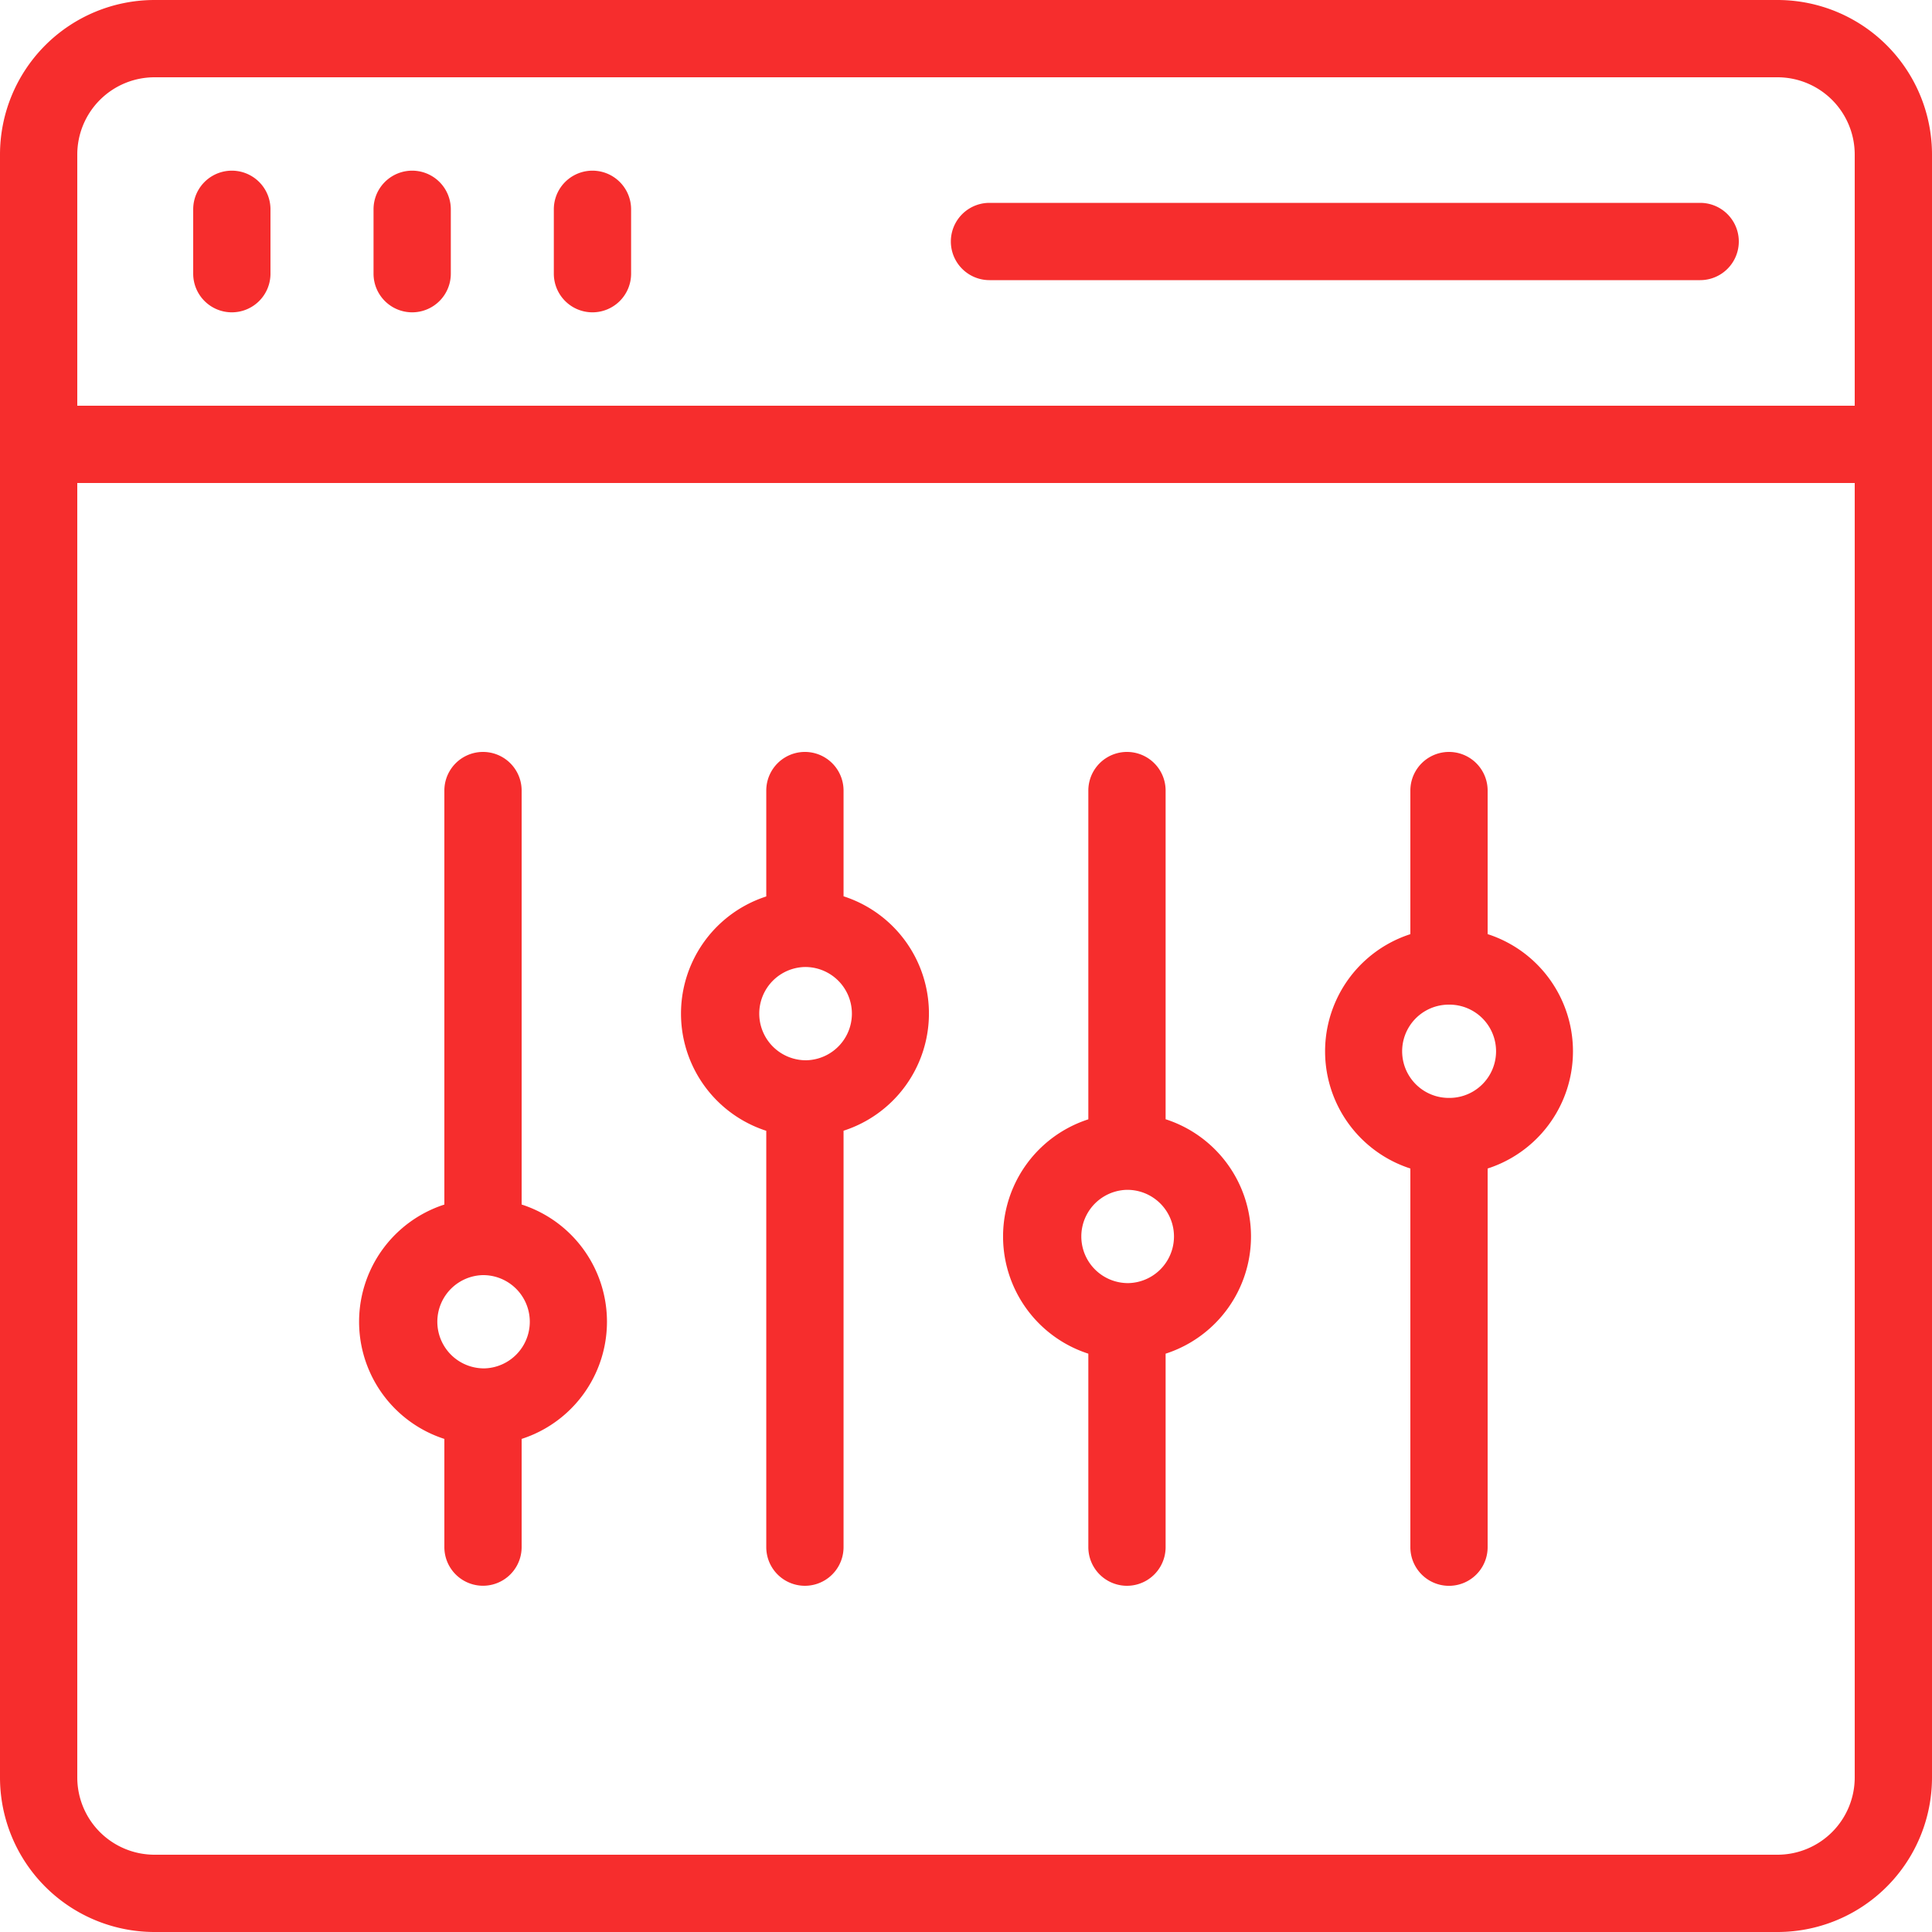
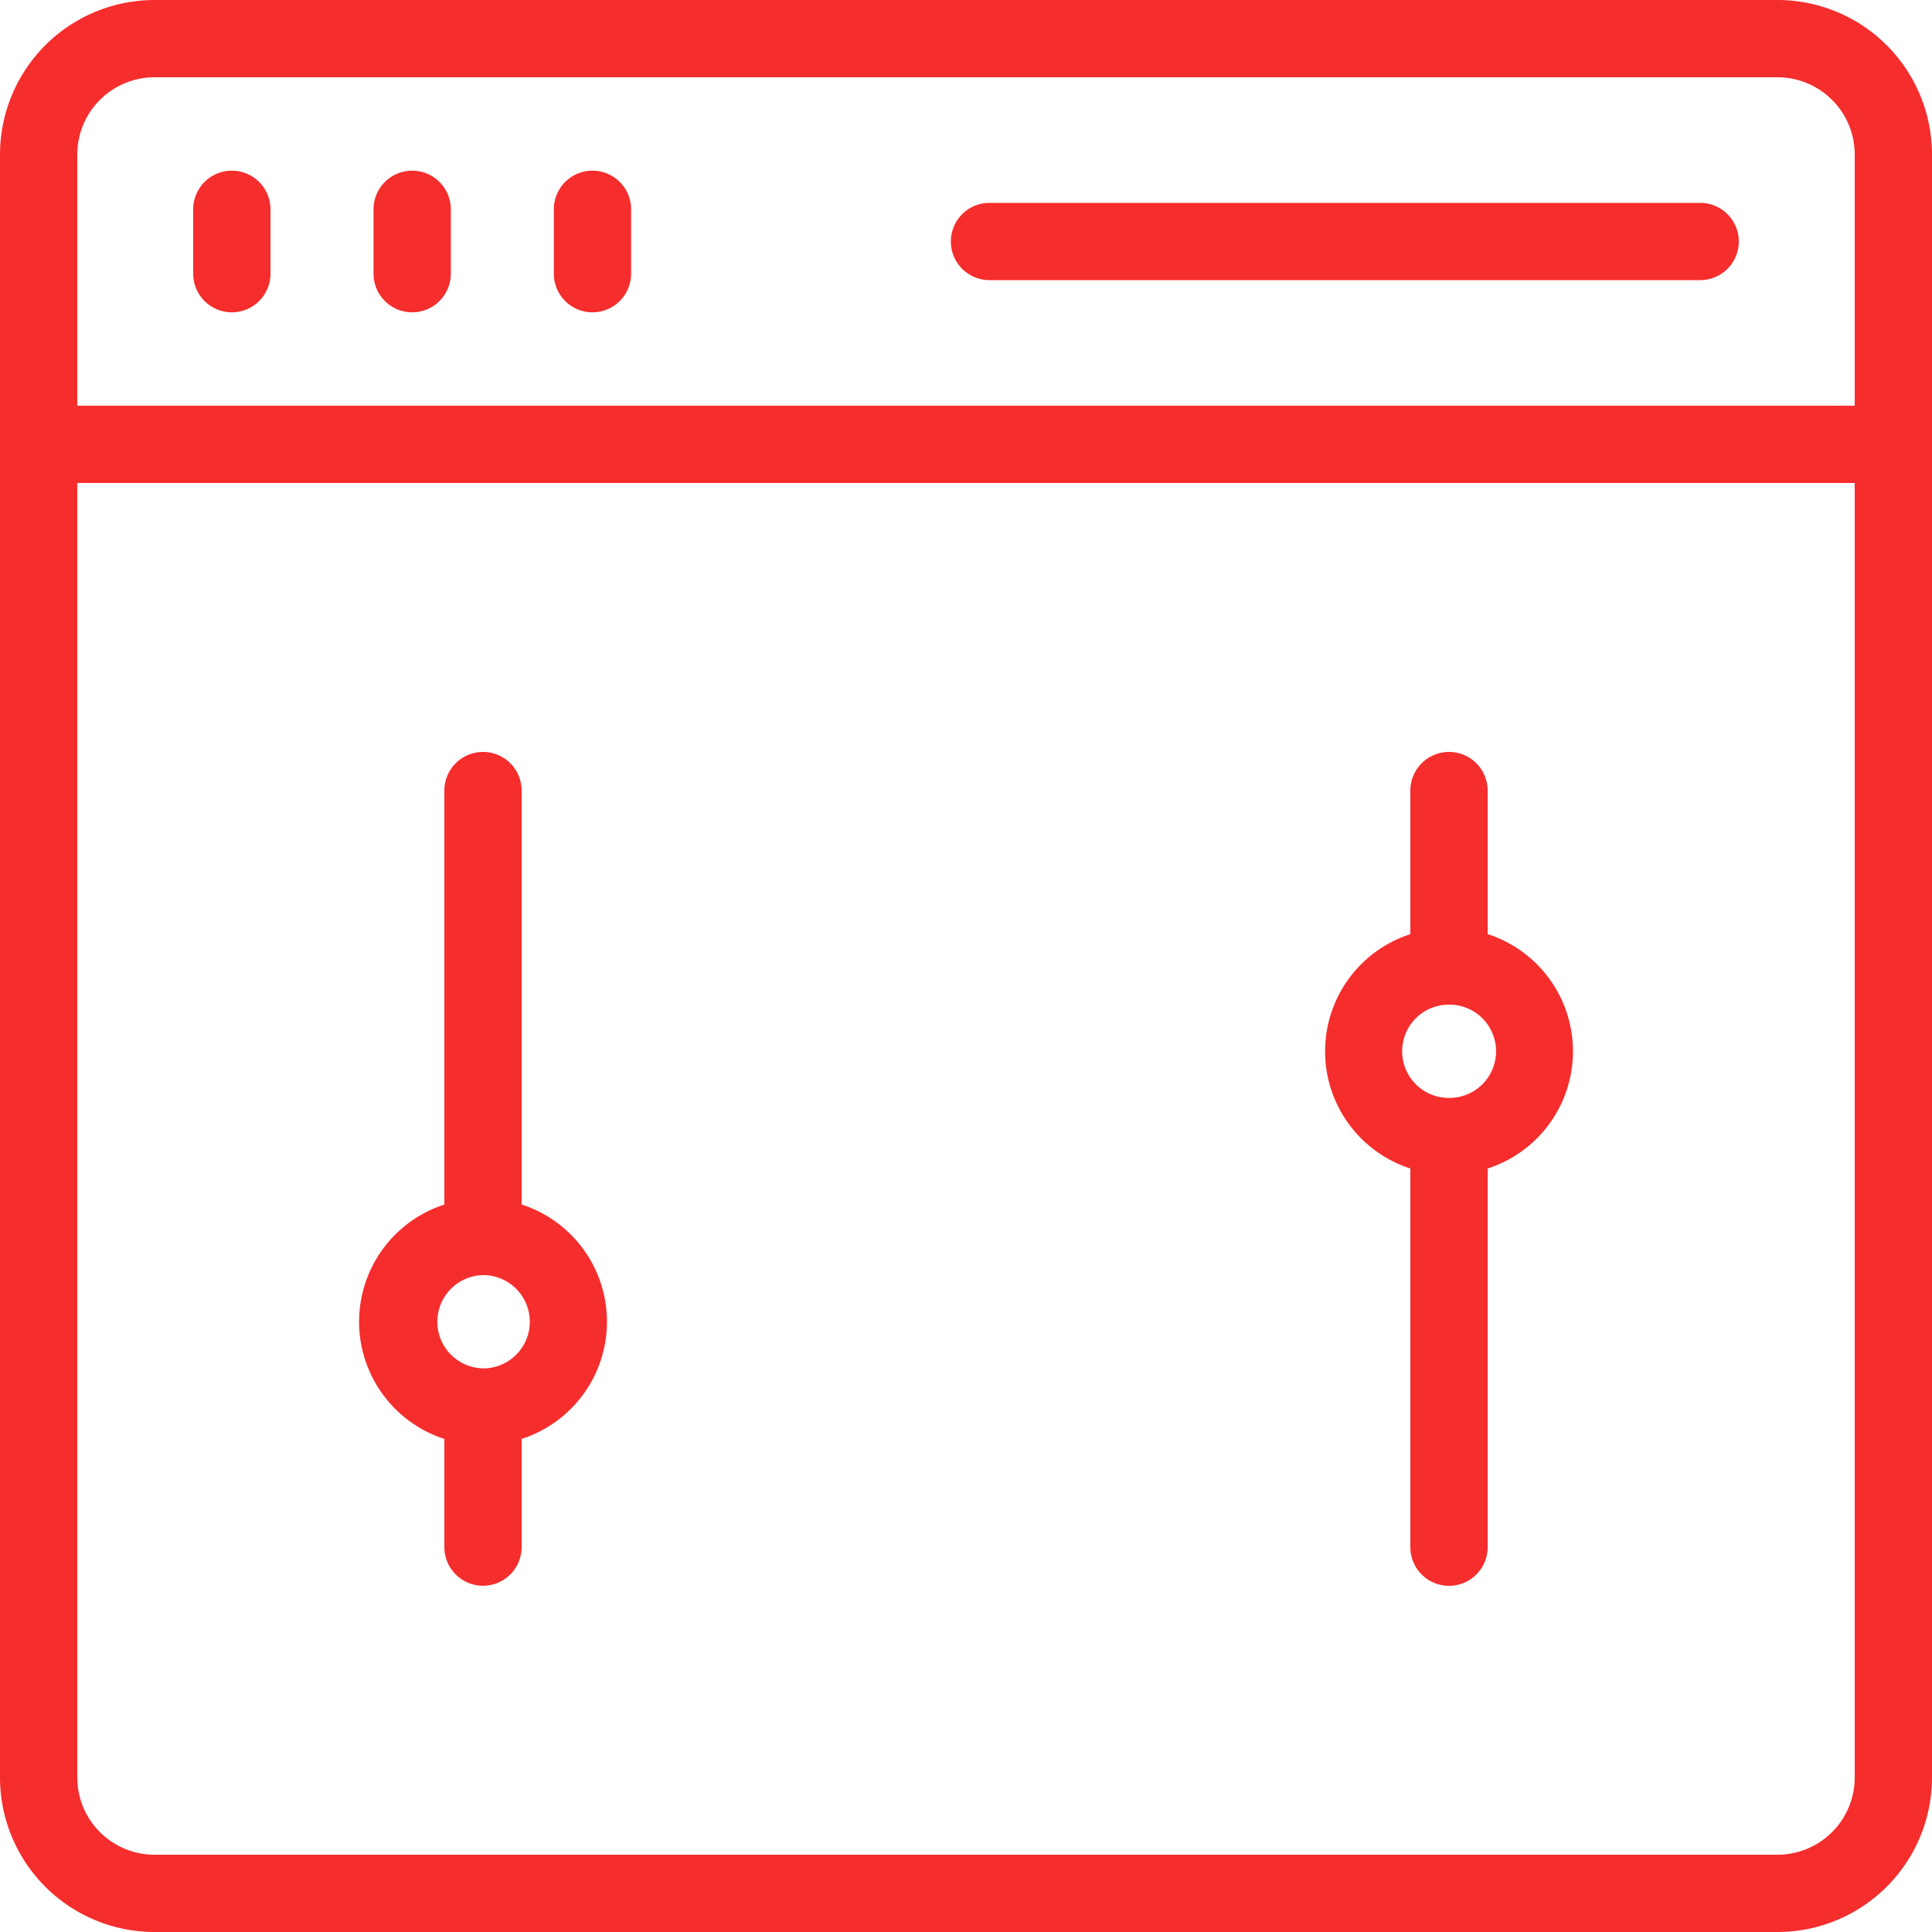
<svg xmlns="http://www.w3.org/2000/svg" width="50" height="50" viewBox="0 0 50 50">
  <g id="noun_control_3671481" transform="translate(-5 -5)">
    <path id="Path_200" data-name="Path 200" d="M9,55H51a4,4,0,0,0,4-4V9a4,4,0,0,0-4-4H9A4,4,0,0,0,5,9V51A4,4,0,0,0,9,55Zm42-2H9a2,2,0,0,1-2-2V17.5H53V51A2,2,0,0,1,51,53ZM9,7H51a2,2,0,0,1,2,2v6.5H7V9A2,2,0,0,1,9,7Z" fill="#f62d2d" />
    <path id="Path_201" data-name="Path 201" d="M11,13.083a1,1,0,0,0,1-1V10.417a1,1,0,1,0-2,0v1.667A1,1,0,0,0,11,13.083Z" fill="#f62d2d" />
    <path id="Path_202" data-name="Path 202" d="M15.667,13.083a1,1,0,0,0,1-1V10.417a1,1,0,0,0-2,0v1.667A1,1,0,0,0,15.667,13.083Z" fill="#f62d2d" />
    <path id="Path_203" data-name="Path 203" d="M20.333,13.083a1,1,0,0,0,1-1V10.417a1,1,0,1,0-2,0v1.667A1,1,0,0,0,20.333,13.083Z" fill="#f62d2d" />
    <path id="Path_204" data-name="Path 204" d="M30.608,12.25H49a1,1,0,0,0,0-2H30.608a1,1,0,0,0,0,2Z" fill="#f62d2d" />
    <path id="Path_205" data-name="Path 205" d="M18.5,36.174V25.46a1,1,0,0,0-2,0V36.174a3.187,3.187,0,0,0,0,6.065v2.8a1,1,0,0,0,2,0v-2.8a3.187,3.187,0,0,0,0-6.066Zm-.987,4.239-.013,0-.011,0A1.207,1.207,0,0,1,17.492,38H17.5a1.207,1.207,0,0,1,.008,2.414Z" fill="#f62d2d" />
-     <path id="Path_206" data-name="Path 206" d="M26.831,28.2V25.46a1,1,0,1,0-2,0V28.2a3.187,3.187,0,0,0,0,6.065V45.04a1,1,0,0,0,2,0V34.263a3.187,3.187,0,0,0,0-6.067Zm-.986,4.239-.014,0-.013,0a1.207,1.207,0,0,1,.008-2.413h.01a1.207,1.207,0,0,1,.008,2.414Z" fill="#f62d2d" />
-     <path id="Path_207" data-name="Path 207" d="M35.166,33.967V25.46a1,1,0,0,0-2,0v8.508a3.187,3.187,0,0,0,0,6.065V45.04a1,1,0,0,0,2,0V40.033a3.187,3.187,0,0,0,0-6.067Zm-.986,4.239-.014,0-.013,0a1.207,1.207,0,0,1,.008-2.413h.01a1.207,1.207,0,0,1,.009,2.414Z" fill="#f62d2d" />
    <path id="Path_208" data-name="Path 208" d="M43.5,29.175V25.46a1,1,0,0,0-2,0v3.716a3.187,3.187,0,0,0,0,6.065v9.8a1,1,0,0,0,2,0v-9.8a3.187,3.187,0,0,0,0-6.066Zm-.987,4.239-.013,0-.011,0A1.207,1.207,0,0,1,42.5,31h.007a1.207,1.207,0,0,1,.008,2.414Z" fill="#f62d2d" />
  </g>
</svg>